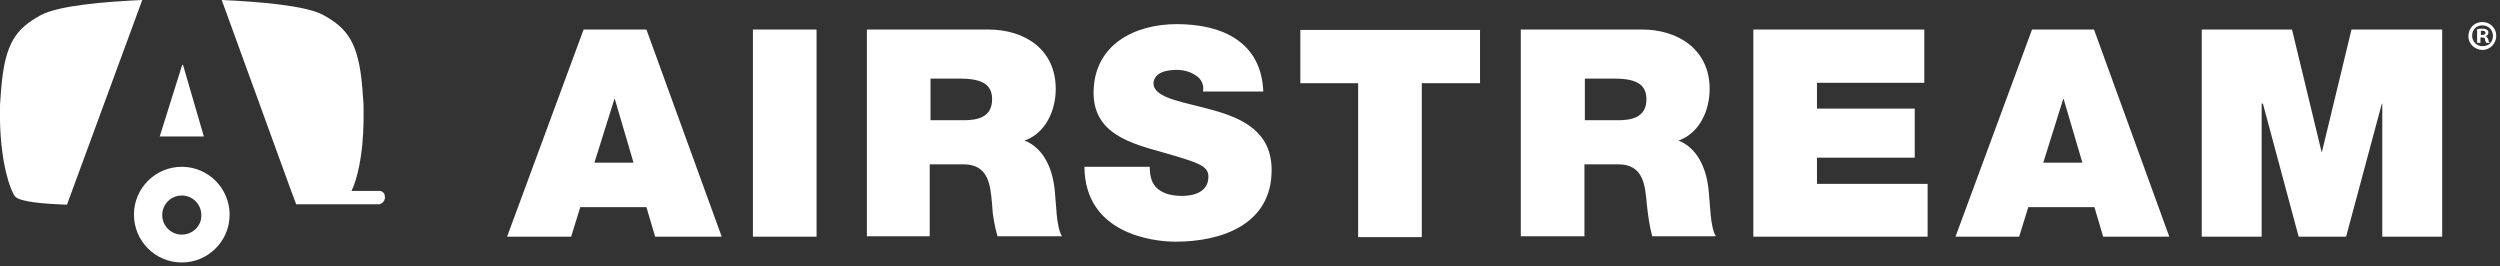
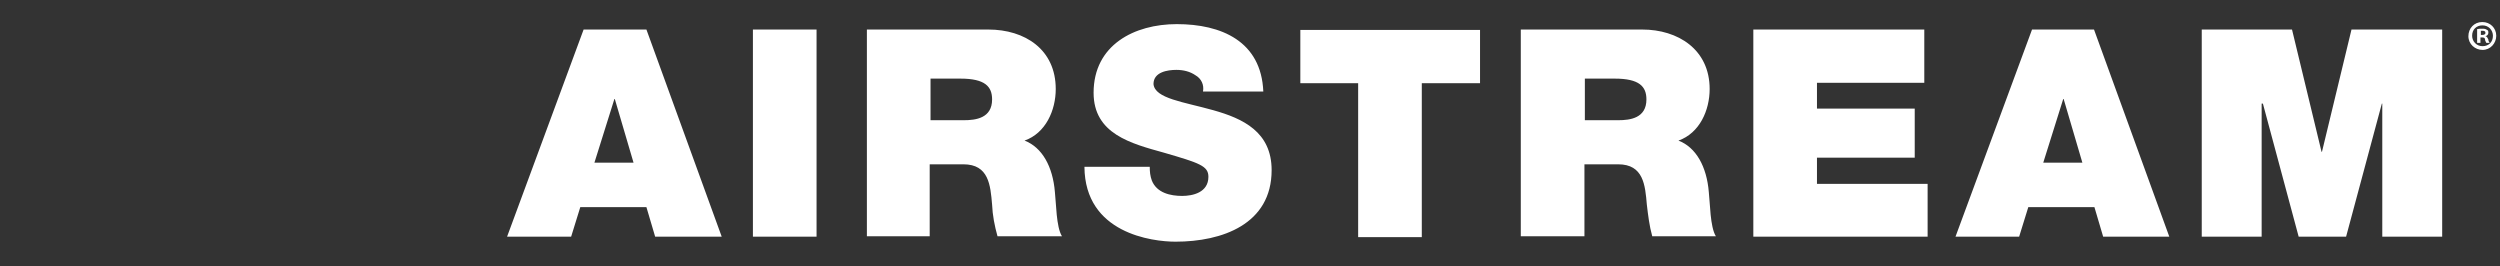
<svg xmlns="http://www.w3.org/2000/svg" width="601" height="64" viewBox="0 0 601 64" fill="none">
  <rect x="0" y="0" width="601" height="64" fill="#333333" stroke="none" />
  <path d="M140.3 7.1H155.4L173.5 56.9H157.5L155.4 49.8H139.5L137.3 56.9H121.9L140.3 7.1ZM152.3 39.1L147.8 23.8H147.7L142.9 39.1H152.3ZM181 7.1H196.3V56.9H181V7.1ZM208.4 7.1H237.6C246.4 7.1 253.8 11.9 253.8 21.4C253.8 26.5 251.4 32 246.3 33.8C250.5 35.4 253.1 40 253.6 46.2C253.9 48.7 253.9 54.6 255.3 56.8H239.8C239.1 54.3 238.6 51.7 238.5 49.2C238.1 44.5 237.7 39.5 231.6 39.5H223.5V56.8H208.4V7.1ZM223.7 28.9H231.7C234.6 28.9 238.5 28.4 238.5 23.9C238.5 20.8 236.8 18.9 230.9 18.9H223.7V28.9ZM276.4 40.1C276.4 41.3 276.5 42.3 276.9 43.4C278.1 46.4 281.4 47.1 284.2 47.1C286.7 47.1 290.5 46.3 290.5 42.5C290.5 39.9 288.4 39.2 279.8 36.7C271.9 34.5 262.9 32.2 262.9 22.3C262.9 10.8 272.7 5.8 282.9 5.8C293.6 5.8 303.2 9.9 303.7 22H289.2C289.5 20.4 288.8 18.9 287.4 18.1C286.1 17.2 284.5 16.8 282.8 16.8C280.7 16.8 277.3 17.3 277.3 20.2C277.6 23.7 284.6 24.5 291.7 26.5C298.8 28.5 305.7 31.7 305.7 40.9C305.7 53.9 293.8 58.1 282.6 58.1C277 58.1 260.8 56.1 260.7 40.1H276.4ZM326.5 20H312.6V7.2H355.8V20H341.8V57H326.5V20ZM365.6 7.1H394.8C403.4 7.1 411 11.9 411 21.4C411 26.5 408.6 32 403.5 33.8C407.7 35.4 410.3 40 410.8 46.2C411.1 48.7 411.1 54.6 412.5 56.8H397.2C396.5 54.3 396.2 51.7 395.9 49.2C395.5 44.5 395.1 39.5 389 39.5H380.9V56.8H365.6V7.1ZM381 28.9H389C391.9 28.9 395.8 28.4 395.8 23.9C395.8 20.8 394.1 18.9 388.2 18.9H381V28.9ZM421.5 7.1H462.6V19.9H436.8V26.1H460.3V37.9H436.8V44.2H463.4V56.9H421.5V7.1ZM488.5 7.1H503.4L521.5 56.9H505.6L503.5 49.8H487.6L485.4 56.9H470.1L488.5 7.1ZM500.6 39.1L496.1 23.8H496L491.2 39.1H500.6ZM529.2 7.1H551L558.1 36.5H558.2L565.3 7.1H587.1V56.9H572.7V24.9H572.6L564 56.9H552.6L544 24.9H543.7V56.9H529.3V7.1H529.2ZM600.1 8.6C600.1 10.4 598.7 12 596.8 12C595 12 593.4 10.6 593.4 8.7C593.4 6.8 594.8 5.3 596.7 5.3H596.8C598.6 5.3 600.1 6.7 600.1 8.6ZM594.3 8.6C594.3 9.9 595.3 11.1 596.8 11.1C598.3 11.1 599.3 10.1 599.3 8.6C599.3 7.3 598.3 6.1 596.8 6.1C595.3 6.1 594.3 7.1 594.3 8.6ZM596.3 10.3H595.5V7C595.9 6.9 596.3 6.9 596.7 6.9C597.1 6.9 597.5 6.9 597.9 7.2C598.2 7.3 598.2 7.6 598.2 7.9C598.2 8.3 597.9 8.6 597.5 8.7C597.9 8.8 598 9.1 598.2 9.5C598.2 9.8 598.3 10 598.5 10.3H597.7C597.6 10 597.4 9.8 597.4 9.5C597.4 9.1 597.1 9 596.7 9H596.3V10.3ZM596.3 8.4H596.7C597.1 8.4 597.5 8.3 597.5 7.9C597.5 7.5 597.2 7.4 596.8 7.4C596.7 7.4 596.5 7.4 596.4 7.4V8.4H596.3Z" fill="white" />
-   <path d="M43.7 40.1C37.4 40.1 32.2 45.2 32.2 51.6C32.2 57.9 37.3 63.1 43.7 63.1C50 63.1 55.2 58 55.2 51.6C55.2 45.3 50.1 40.1 43.7 40.1ZM43.7 56.4C41.1 56.4 39 54.3 39 51.7C39 49.1 41.1 47 43.7 47C46.3 47 48.4 49.1 48.4 51.7C48.5 54.2 46.4 56.4 43.7 56.4ZM44 15.6H43.8L38.4 32.8H49L44 15.6ZM91.4 45.9H84.5C85.8 43.3 87.3 37.5 87.4 29V26.2C87.4 25.4 87.4 24.6 87.3 23.8C87.2 23 87.2 22 87.1 21.1C86.2 10.2 83.5 6.8 77.7 3.6C73.5 1.3 62.1 0.4 53.3 0L70 45.9L71.2 49.1H91.2C92.1 48.9 92.7 48 92.5 47.1C92.5 46.5 92 46 91.4 45.9ZM9.7 3.7C3.9 6.9 1.2 10.3 0.3 21.2C0.2 22.1 0.2 22.9 0.1 23.9C6.10203e-06 24.8 0 25.5 0 26.3V29C0.2 39.2 2.4 45.6 3.6 47.2C4.7 48.5 10.1 49 16.1 49.2L34.2 0C25.4 0.4 14 1.3 9.7 3.7Z" fill="white" />
</svg>